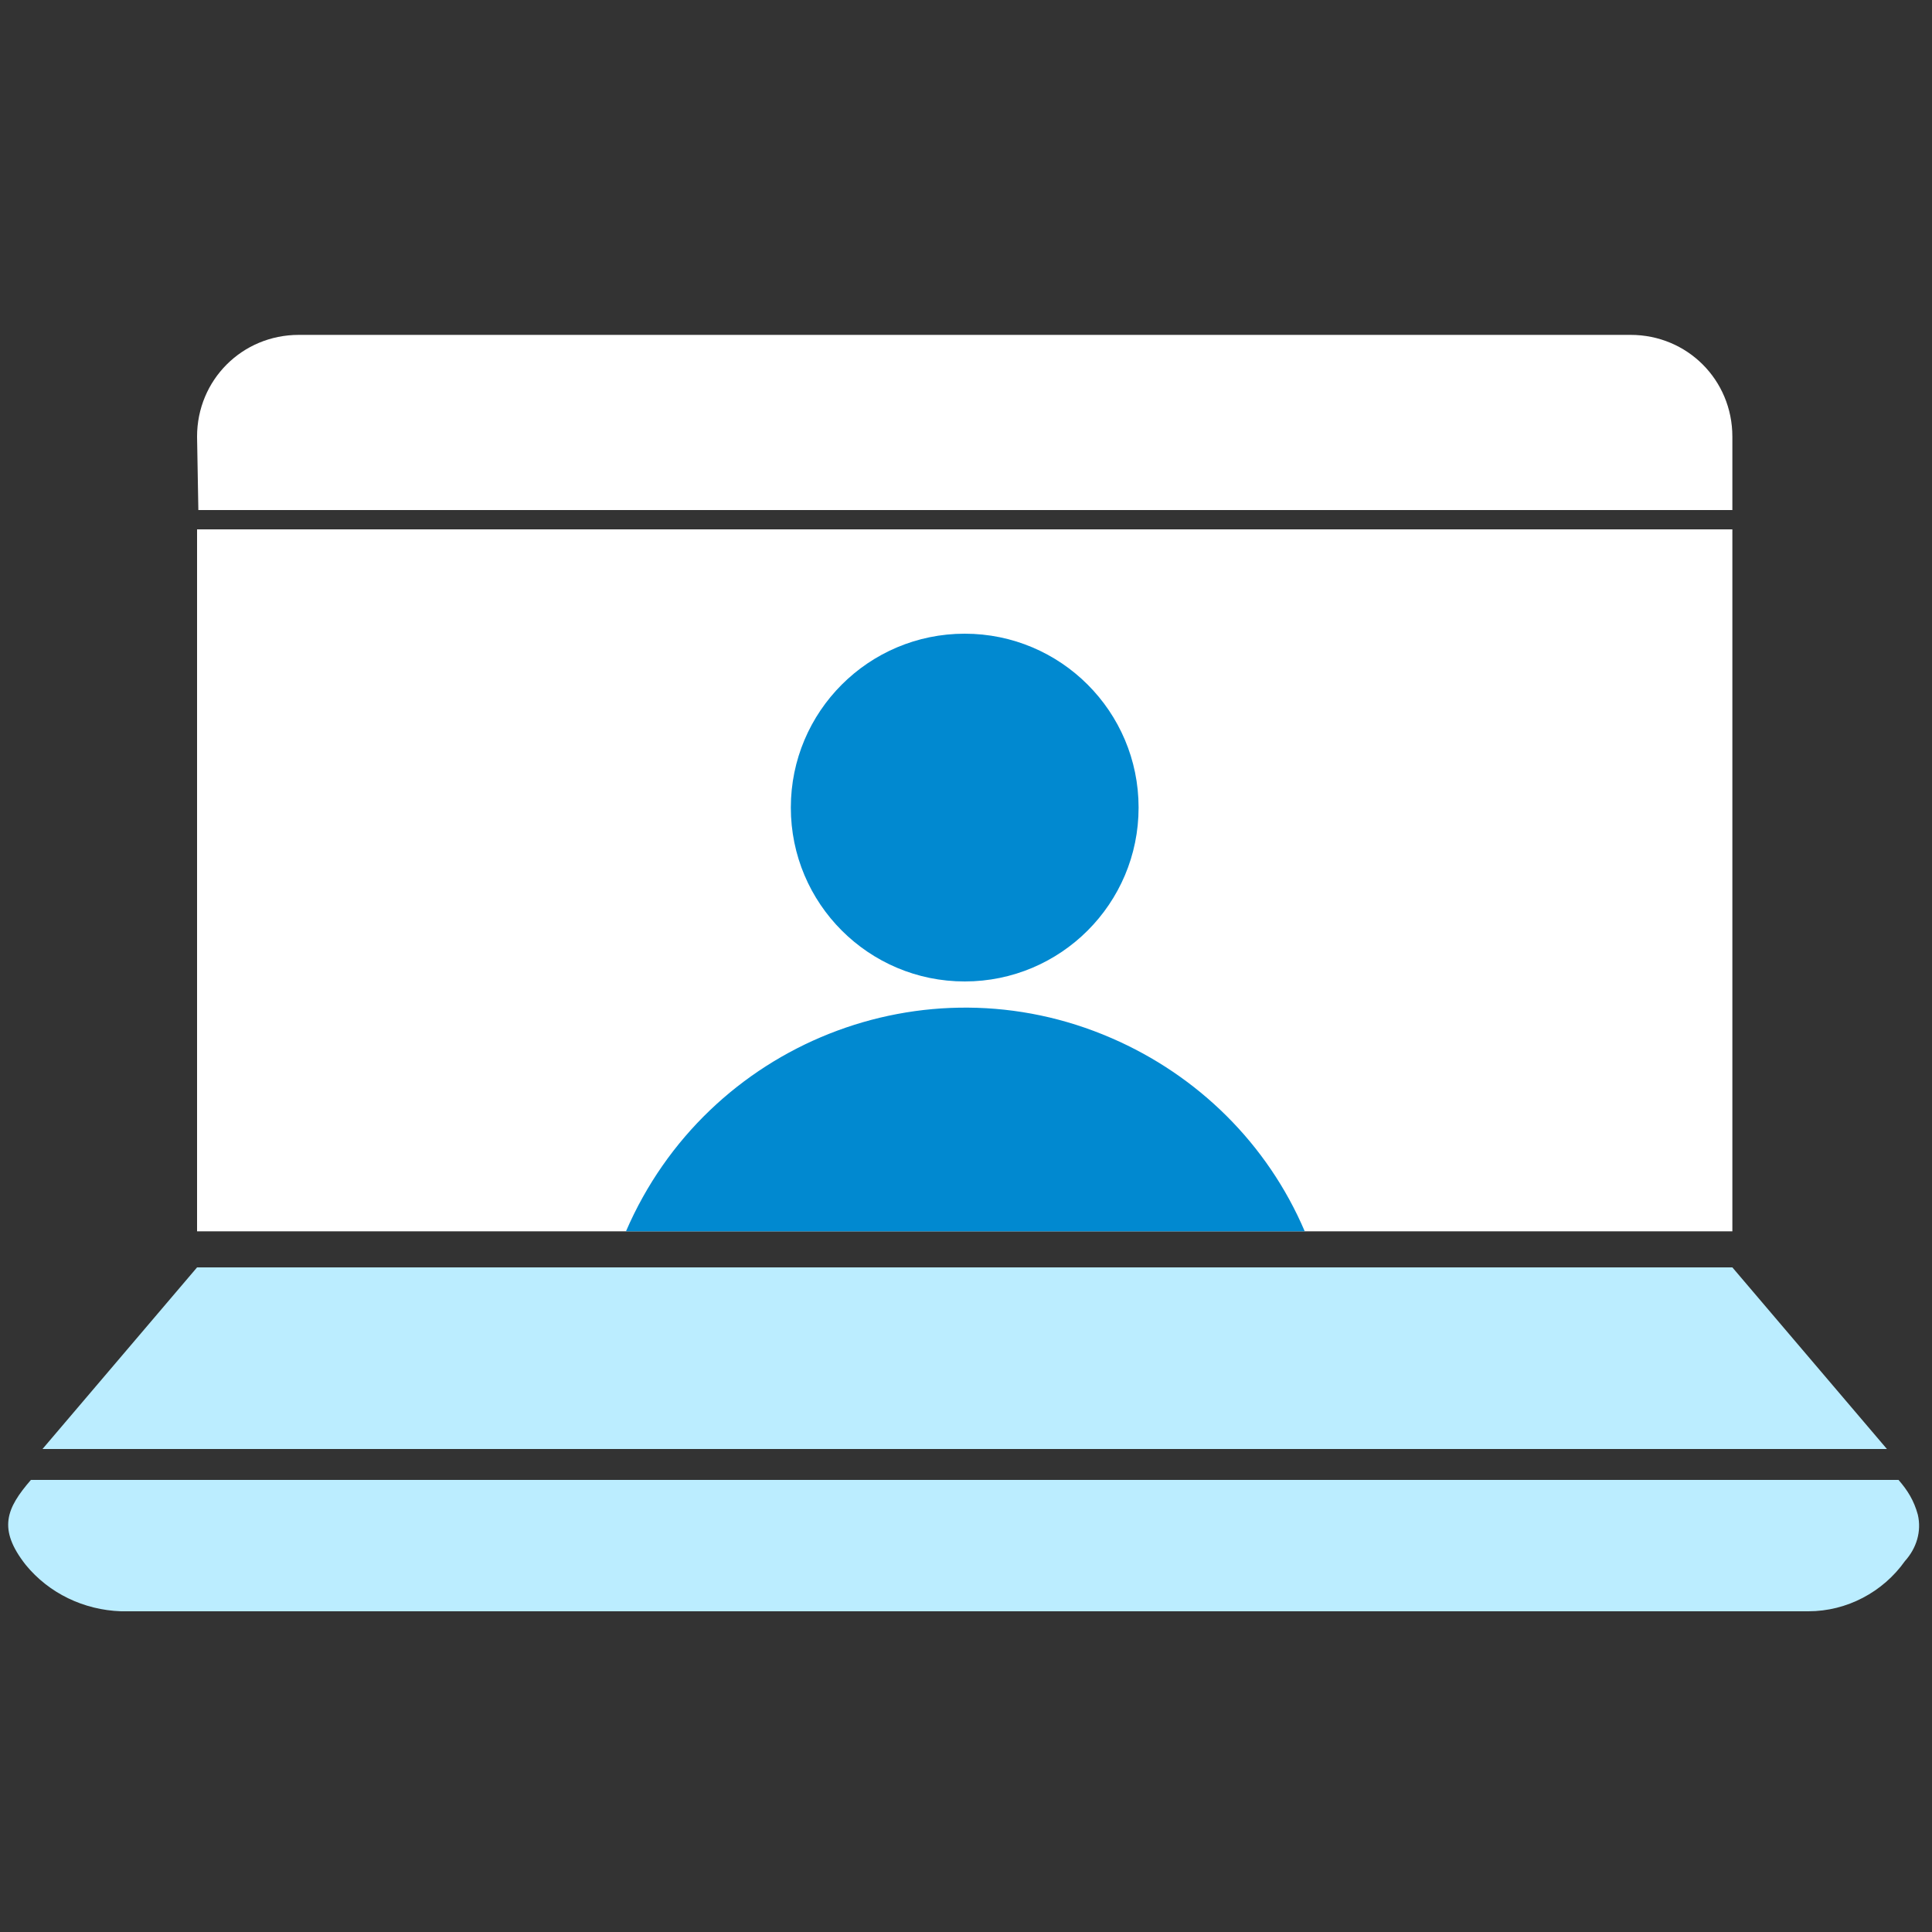
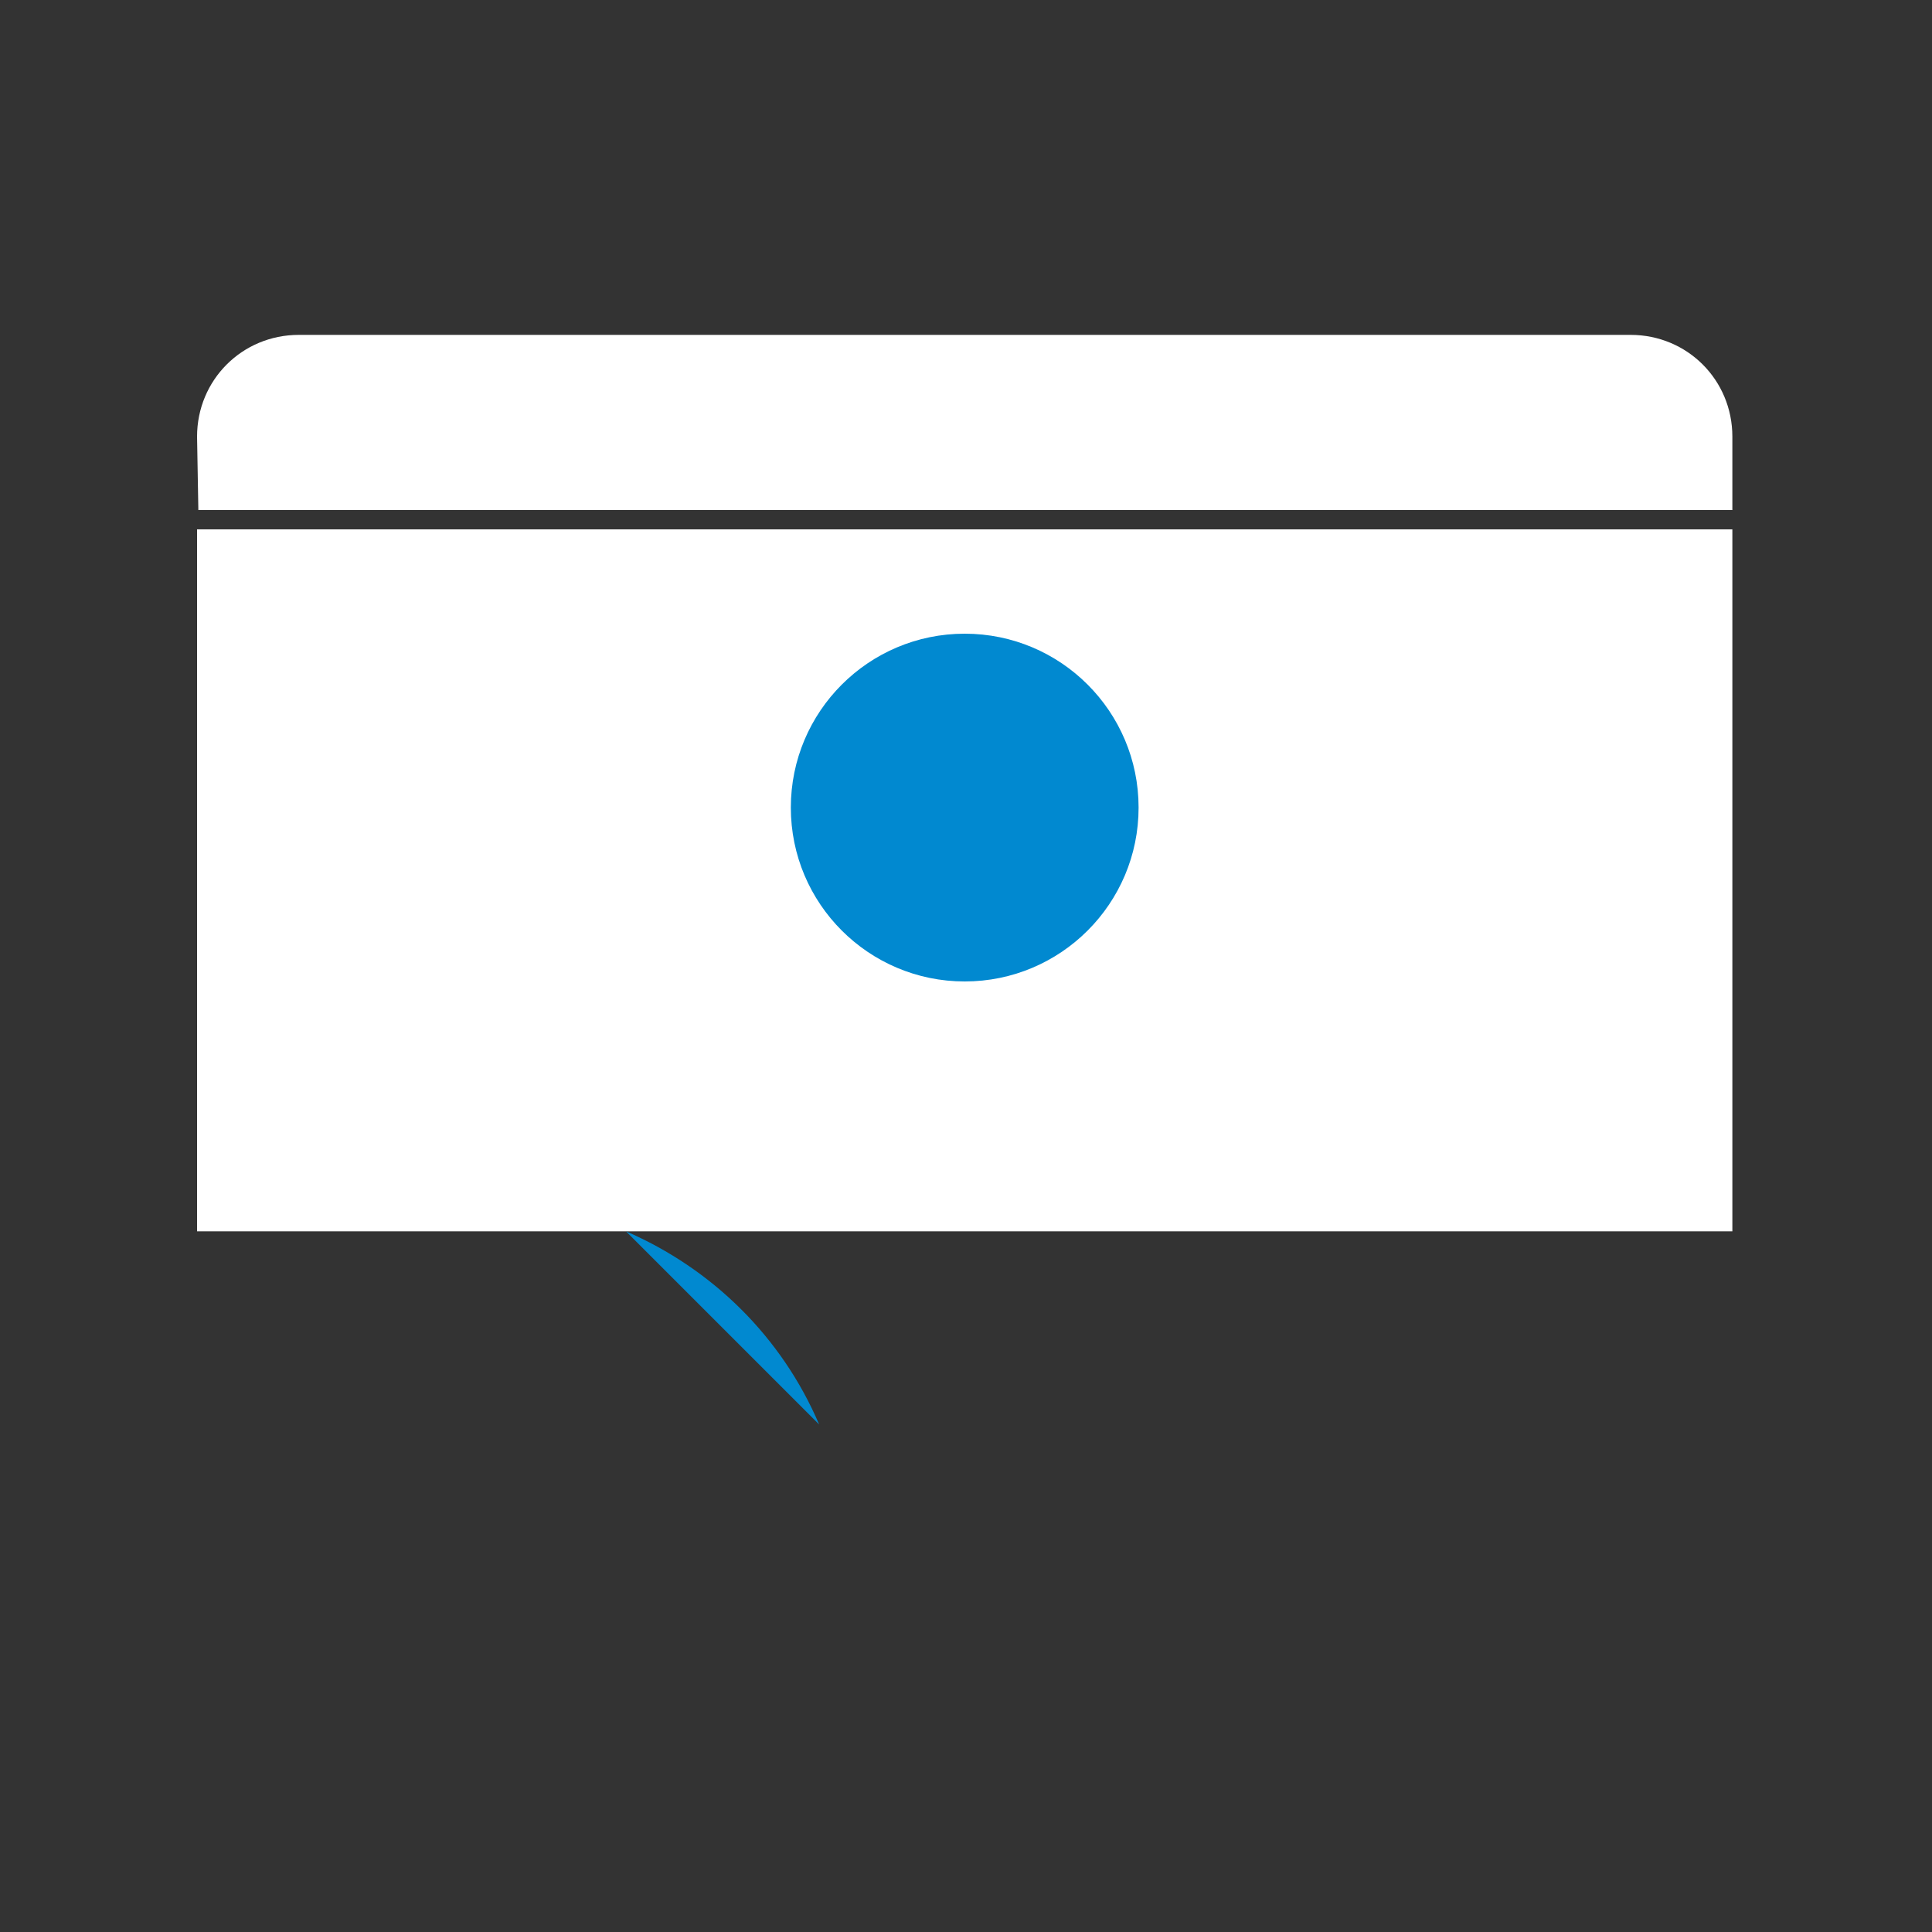
<svg xmlns="http://www.w3.org/2000/svg" version="1.1" id="Layer_1" x="0px" y="0px" viewBox="0 0 150 150" style="enable-background:new 0 0 150 150;" xml:space="preserve">
  <rect x="0" y="0" width="150" height="150" fill="#333333" stroke="none" />
  <style type="text/css">
	.st0{fill:#BBEDFF;}
	.st1{fill:#FFFFFF;}
	.st2{fill:none;stroke:#FFFFFF;stroke-width:2;stroke-linecap:round;stroke-linejoin:round;}
	.st3{fill:#0189D0;}
</style>
-   <path class="st0" d="M146.5,112.5l-12-14.1H15.3l-12,14.1C3.3,112.5,146.5,112.5,146.5,112.5z" />
-   <path class="st0" d="M147.4,114.9H2.4c-1.9,2.2-2.6,3.8-0.4,6.6c1.8,2.2,4.5,3.5,7.4,3.6h131c3,0,5.8-1.5,7.5-3.9  c0.9-1,1.3-2.3,1-3.6C148.6,116.5,148.1,115.7,147.4,114.9z" />
  <polygon class="st1" points="15.3,41.1 15.3,41.1 15.3,95.6 134.5,95.6 134.5,41.1 " />
  <path class="st1" d="M15.4,39.6h119.1v-5.7c0-4.4-3.5-7.9-7.9-7.9l0,0H23.2c-4.4,0-7.9,3.5-7.9,7.9L15.4,39.6L15.4,39.6z" />
  <line class="st2" x1="72" y1="34.8" x2="77.9" y2="34.8" />
  <circle class="st3" cx="74.9" cy="62.7" r="13.5" />
-   <path class="st3" d="M48.6,95.6c6.3-14.6,23.2-21.3,37.7-15c6.7,2.9,12.1,8.2,15,15" />
+   <path class="st3" d="M48.6,95.6c6.7,2.9,12.1,8.2,15,15" />
</svg>